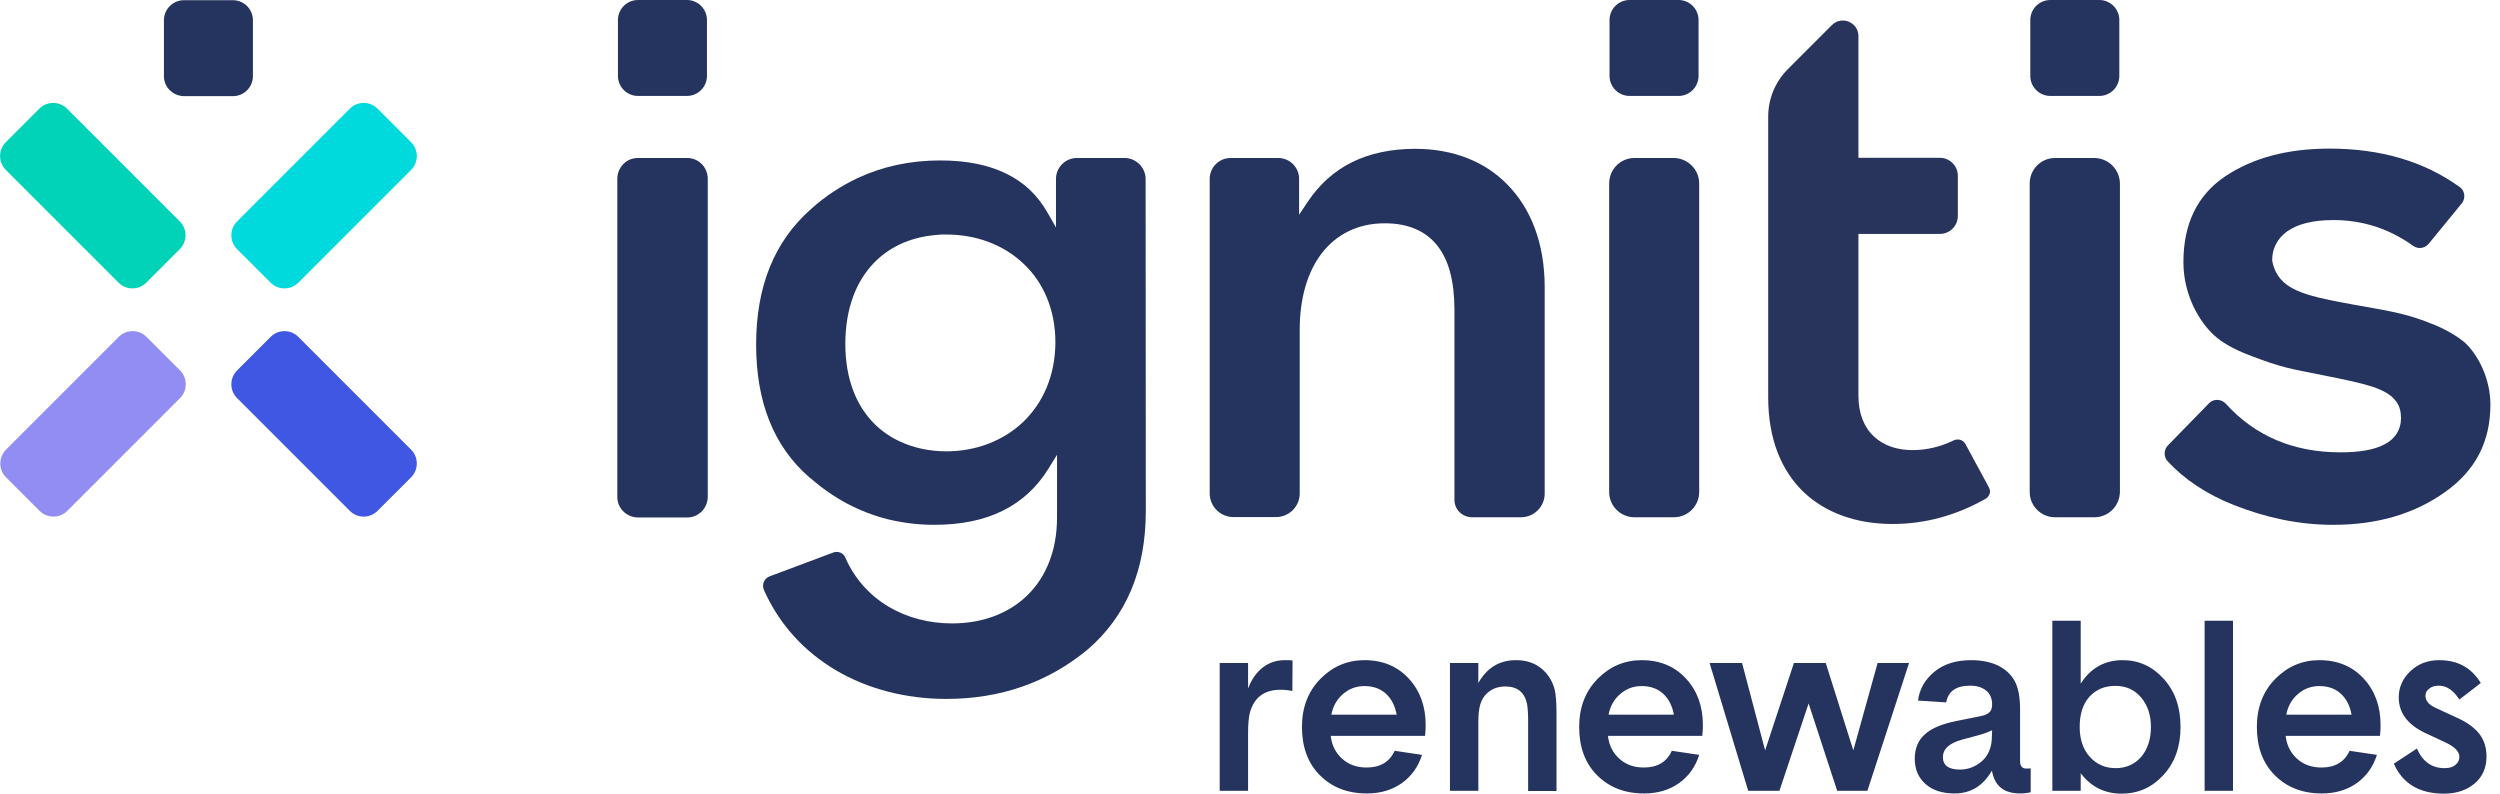
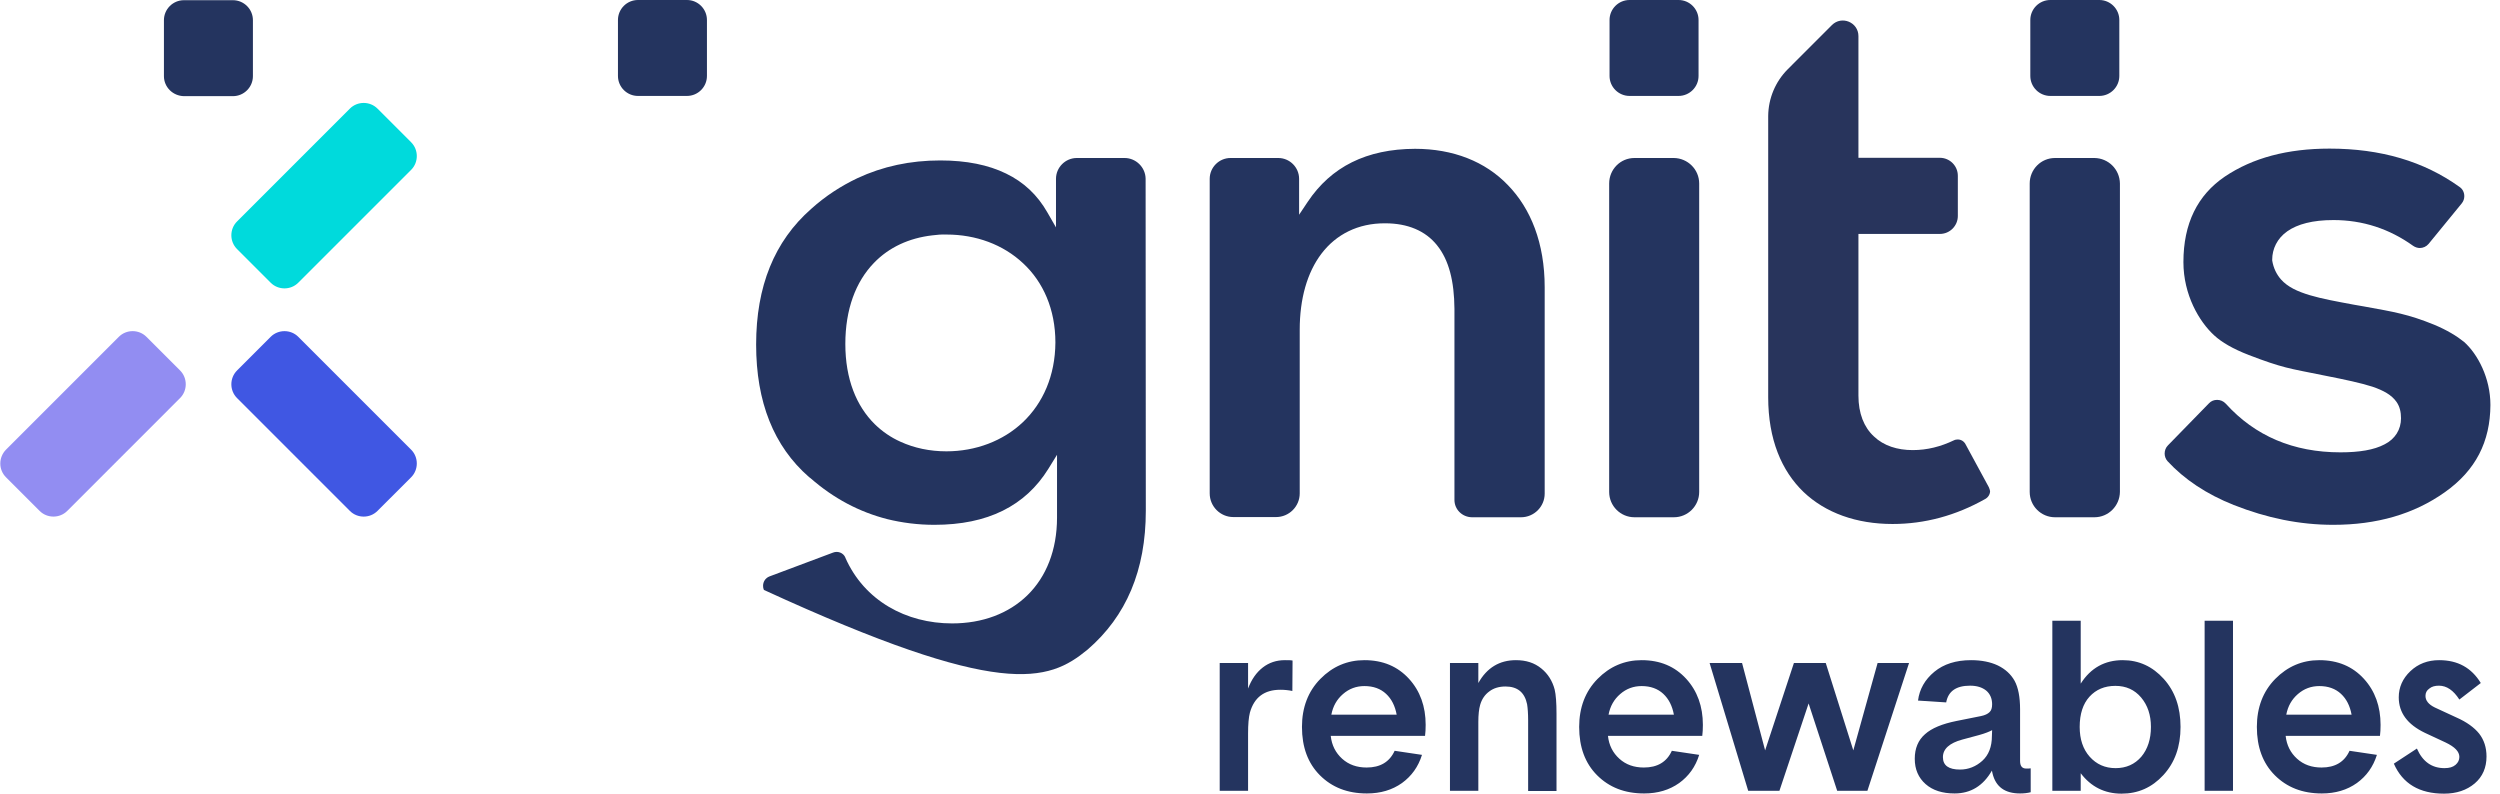
<svg xmlns="http://www.w3.org/2000/svg" viewBox="0 0 126 40" fill="none">
  <g id="Ignitis_renewables 1" clip-path="url(#clip0_1928_248)">
    <g id="Group">
      <path id="Vector" d="M125.32 38.128C125.32 37.675 125.197 37.294 124.95 36.975C124.703 36.667 124.322 36.389 123.808 36.163L122.718 35.659C122.399 35.504 122.244 35.309 122.244 35.072C122.244 34.918 122.306 34.794 122.44 34.702C122.563 34.599 122.728 34.558 122.923 34.558C123.314 34.558 123.654 34.794 123.952 35.257L125.032 34.424C124.559 33.652 123.87 33.272 122.934 33.272C122.357 33.272 121.874 33.457 121.483 33.827C121.092 34.198 120.897 34.64 120.897 35.144C120.897 35.926 121.339 36.513 122.213 36.934L123.252 37.418C123.726 37.644 123.952 37.881 123.952 38.148C123.952 38.303 123.89 38.436 123.757 38.55C123.623 38.663 123.448 38.714 123.201 38.714C122.563 38.714 122.1 38.385 121.812 37.727L120.65 38.488C121.092 39.496 121.936 40 123.18 40C123.808 40 124.322 39.825 124.724 39.486C125.125 39.146 125.32 38.683 125.32 38.128ZM119.95 37.089C119.971 36.934 119.981 36.739 119.981 36.533C119.981 35.607 119.703 34.825 119.137 34.208C118.571 33.591 117.831 33.272 116.894 33.272C116.03 33.272 115.29 33.591 114.672 34.218C114.055 34.846 113.746 35.659 113.746 36.636C113.746 37.654 114.045 38.467 114.652 39.074C115.259 39.681 116.041 39.99 117.018 39.99C117.707 39.99 118.294 39.815 118.787 39.465C119.271 39.115 119.611 38.642 119.796 38.045L118.417 37.84C118.16 38.406 117.687 38.683 117.008 38.683C116.514 38.683 116.102 38.539 115.773 38.241C115.444 37.943 115.248 37.562 115.197 37.089H119.95ZM115.228 36.019C115.31 35.587 115.506 35.247 115.814 34.98C116.123 34.712 116.483 34.578 116.894 34.578C117.347 34.578 117.707 34.712 117.985 34.969C118.263 35.227 118.438 35.576 118.52 36.019H115.228ZM112.543 31.286H111.113V39.856H112.543V31.286ZM109.899 36.636C109.899 35.648 109.621 34.846 109.055 34.218C108.489 33.591 107.8 33.272 106.987 33.272C106.082 33.272 105.372 33.663 104.868 34.455V31.286H103.438V39.856H104.868V38.971C105.382 39.65 106.071 40 106.925 40C107.759 40 108.458 39.691 109.034 39.064C109.611 38.436 109.899 37.634 109.899 36.636ZM108.407 36.636C108.407 37.253 108.242 37.757 107.923 38.138C107.594 38.519 107.162 38.714 106.627 38.714C106.092 38.714 105.66 38.519 105.32 38.138C104.981 37.757 104.816 37.253 104.816 36.636C104.816 35.988 104.981 35.473 105.31 35.113C105.639 34.753 106.071 34.568 106.617 34.568C107.152 34.568 107.584 34.764 107.913 35.154C108.242 35.545 108.407 36.039 108.407 36.636ZM99.343 33.272C98.582 33.272 97.964 33.467 97.491 33.858C97.018 34.249 96.74 34.733 96.668 35.309L98.088 35.401C98.191 34.836 98.592 34.558 99.292 34.558C99.631 34.558 99.899 34.64 100.104 34.805C100.3 34.969 100.403 35.206 100.403 35.494C100.403 35.679 100.362 35.813 100.269 35.895C100.187 35.977 100.043 36.05 99.837 36.091L98.602 36.338C97.892 36.482 97.357 36.698 97.018 37.006C96.678 37.305 96.504 37.716 96.504 38.241C96.504 38.776 96.689 39.198 97.049 39.517C97.409 39.836 97.903 39.99 98.51 39.99C99.323 39.99 99.95 39.609 100.392 38.838L100.423 38.982C100.588 39.661 101.051 39.99 101.812 39.99C102.008 39.99 102.193 39.969 102.347 39.928V38.724C102.296 38.735 102.213 38.735 102.121 38.735C101.915 38.735 101.812 38.611 101.812 38.354V35.751C101.812 35.134 101.72 34.65 101.534 34.311C101.349 33.982 101.071 33.724 100.691 33.539C100.32 33.364 99.868 33.272 99.343 33.272ZM100.392 37.099C100.392 37.634 100.228 38.056 99.909 38.344C99.59 38.632 99.209 38.786 98.787 38.786C98.211 38.786 97.923 38.58 97.923 38.159C97.923 37.747 98.252 37.449 98.901 37.274L99.744 37.047C100.043 36.965 100.269 36.873 100.403 36.8L100.392 37.099ZM94.631 33.416L93.407 37.819L92.018 33.416H90.413L88.962 37.819L87.8 33.416H86.164L88.109 39.856H89.683L91.154 35.453L92.594 39.856H94.117L96.216 33.416H94.631ZM85.794 37.089C85.814 36.934 85.825 36.739 85.825 36.533C85.825 35.607 85.547 34.825 84.981 34.208C84.415 33.591 83.674 33.272 82.738 33.272C81.874 33.272 81.133 33.591 80.516 34.218C79.899 34.846 79.59 35.659 79.59 36.636C79.59 37.654 79.888 38.467 80.495 39.074C81.102 39.681 81.884 39.99 82.862 39.99C83.551 39.99 84.137 39.815 84.631 39.465C85.115 39.115 85.454 38.642 85.639 38.045L84.261 37.84C84.004 38.406 83.53 38.683 82.851 38.683C82.357 38.683 81.946 38.539 81.617 38.241C81.287 37.943 81.092 37.562 81.041 37.089H85.794ZM81.071 36.019C81.154 35.587 81.349 35.247 81.658 34.98C81.966 34.712 82.327 34.578 82.738 34.578C83.191 34.578 83.551 34.712 83.829 34.969C84.106 35.227 84.281 35.576 84.364 36.019H81.071ZM76.401 33.272C75.578 33.272 74.94 33.652 74.508 34.424V33.416H73.078V39.856H74.508V36.389C74.508 36.029 74.538 35.741 74.6 35.525C74.683 35.237 74.837 35.01 75.063 34.846C75.279 34.681 75.557 34.599 75.876 34.599C76.483 34.599 76.843 34.897 76.966 35.494C76.997 35.689 77.018 35.957 77.018 36.307V39.866H78.448V35.977C78.448 35.422 78.417 35.01 78.355 34.753C78.242 34.321 78.016 33.961 77.687 33.694C77.337 33.406 76.915 33.272 76.401 33.272ZM71.822 37.089C71.843 36.934 71.853 36.739 71.853 36.533C71.853 35.607 71.576 34.825 71.01 34.208C70.444 33.591 69.703 33.272 68.767 33.272C67.903 33.272 67.162 33.591 66.545 34.218C65.927 34.846 65.619 35.659 65.619 36.636C65.619 37.654 65.917 38.467 66.524 39.074C67.131 39.681 67.913 39.99 68.89 39.99C69.58 39.99 70.166 39.815 70.66 39.465C71.143 39.115 71.483 38.642 71.668 38.045L70.29 37.84C70.032 38.406 69.559 38.683 68.88 38.683C68.386 38.683 67.975 38.539 67.645 38.241C67.316 37.943 67.121 37.562 67.069 37.089H71.822ZM67.1 36.019C67.183 35.587 67.378 35.247 67.687 34.98C67.995 34.712 68.355 34.578 68.767 34.578C69.22 34.578 69.58 34.712 69.857 34.969C70.135 35.227 70.31 35.576 70.392 36.019H67.1ZM65.145 33.292C65.063 33.272 64.929 33.272 64.755 33.272C64.333 33.272 63.962 33.395 63.643 33.642C63.325 33.889 63.078 34.239 62.903 34.702V33.416H61.473V39.856H62.903V36.965C62.903 36.502 62.934 36.152 62.995 35.916C63.211 35.144 63.726 34.764 64.528 34.764C64.734 34.764 64.94 34.784 65.135 34.825L65.145 33.292Z" fill="#24345F" />
    </g>
    <g id="Group_2">
      <path id="Vector_2" d="M100.239 24.558L99.055 22.376C98.973 22.232 98.829 22.15 98.675 22.15C98.613 22.15 98.541 22.16 98.479 22.191C97.811 22.51 97.132 22.685 96.401 22.685C95.629 22.685 94.94 22.469 94.446 21.996C93.942 21.533 93.665 20.833 93.665 19.938V11.79H97.769C98.274 11.79 98.675 11.379 98.675 10.885V8.858C98.675 8.354 98.263 7.953 97.769 7.953H93.665V1.821C93.665 1.121 92.821 0.771 92.327 1.265L90.105 3.488C89.477 4.115 89.127 4.959 89.117 5.843C89.117 5.854 89.117 5.864 89.117 5.874V20.02C89.117 22.15 89.796 23.734 90.897 24.794C92.008 25.854 93.572 26.409 95.383 26.409C97.008 26.409 98.572 25.988 100.064 25.144C100.208 25.062 100.3 24.907 100.3 24.753C100.29 24.691 100.269 24.63 100.239 24.558Z" fill="#28345C" />
-       <path id="Vector_3" d="M3.376 5.473C2.995 5.093 2.368 5.093 1.987 5.473L0.289 7.171C-0.091 7.552 -0.091 8.179 0.289 8.56L5.979 14.249C6.359 14.63 6.987 14.63 7.368 14.249L9.065 12.552C9.446 12.171 9.446 11.543 9.065 11.163L3.376 5.473Z" fill="#00D3B7" />
      <path id="Vector_4" d="M19.024 5.473C18.643 5.093 18.016 5.093 17.635 5.473L11.946 11.163C11.565 11.543 11.565 12.171 11.946 12.552L13.643 14.249C14.024 14.63 14.652 14.63 15.032 14.249L20.722 8.56C21.102 8.179 21.102 7.552 20.722 7.171L19.024 5.473Z" fill="#00DADC" />
      <path id="Vector_5" d="M7.379 16.975C6.999 16.594 6.371 16.594 5.99 16.975L0.301 22.664C-0.08 23.055 -0.08 23.672 0.301 24.053L1.999 25.751C2.379 26.131 3.007 26.131 3.388 25.751L9.077 20.061C9.457 19.681 9.457 19.053 9.077 18.672L7.379 16.975Z" fill="#928DF2" />
      <path id="Vector_6" d="M15.032 16.975C14.652 16.595 14.024 16.595 13.643 16.975L11.946 18.673C11.565 19.054 11.565 19.681 11.946 20.062L17.635 25.751C18.016 26.132 18.643 26.132 19.024 25.751L20.722 24.054C21.102 23.673 21.102 23.045 20.722 22.665L15.032 16.975Z" fill="#4057E3" />
      <path id="Vector_7" d="M9.27 4.846H11.739C12.295 4.846 12.747 4.393 12.747 3.837V1.018C12.747 0.463 12.295 0.01 11.739 0.01H9.27C8.714 0.01 8.262 0.463 8.262 1.018V3.837C8.262 4.393 8.714 4.835 9.27 4.846Z" fill="#24345F" />
      <path id="Vector_8" d="M71.319 7.5C68.87 7.51 67.09 8.405 65.907 10.175L65.475 10.823V9.012C65.475 8.436 65.002 7.963 64.425 7.963H62.018C61.442 7.963 60.969 8.436 60.969 9.012V24.866C60.969 25.525 61.504 26.06 62.162 26.06H64.312C64.971 26.06 65.506 25.525 65.506 24.866V16.615C65.506 15.072 65.876 13.735 66.607 12.778C67.337 11.821 68.438 11.245 69.817 11.255C70.938 11.255 71.843 11.626 72.43 12.366C73.026 13.107 73.294 14.177 73.304 15.566V25.195C73.304 25.679 73.695 26.06 74.179 26.07H76.658C77.317 26.07 77.852 25.535 77.852 24.877V14.475C77.852 12.253 77.152 10.514 76 9.331C74.858 8.138 73.232 7.5 71.319 7.5Z" fill="#24345F" />
      <path id="Vector_9" d="M124.19 17.233C123.82 16.934 123.326 16.636 122.688 16.368C121.371 15.833 120.661 15.72 119.129 15.442L118.655 15.36C117.77 15.195 117.03 15.062 116.412 14.877C115.795 14.691 115.301 14.465 114.962 14.084C114.736 13.827 114.581 13.508 114.519 13.128V13.086C114.519 12.552 114.766 12.017 115.281 11.656C115.795 11.296 116.556 11.091 117.606 11.091C119.087 11.091 120.425 11.533 121.618 12.387C121.721 12.459 121.845 12.5 121.958 12.5C122.122 12.5 122.287 12.428 122.4 12.294L124.067 10.257C124.159 10.144 124.201 10.021 124.201 9.887C124.201 9.702 124.118 9.527 123.964 9.424C122.163 8.128 119.982 7.49 117.41 7.49C115.291 7.49 113.542 7.953 112.133 8.899C110.754 9.835 110.044 11.265 110.044 13.21C110.044 14.856 110.836 16.214 111.608 16.914C111.968 17.243 112.534 17.582 113.336 17.891C114.19 18.22 114.694 18.385 115.209 18.519C115.723 18.652 116.268 18.745 117.215 18.94C118.213 19.136 118.974 19.3 119.561 19.486C120.137 19.681 120.538 19.907 120.785 20.257C120.95 20.494 121.011 20.772 121.011 21.08C121.011 21.358 120.939 21.625 120.795 21.852C120.651 22.078 120.445 22.263 120.178 22.397C119.653 22.675 118.912 22.798 117.956 22.798C115.589 22.798 113.655 21.975 112.184 20.35C112.061 20.216 111.906 20.154 111.742 20.154C111.587 20.154 111.443 20.206 111.33 20.329L109.262 22.449C109.149 22.562 109.098 22.716 109.098 22.86C109.098 22.994 109.149 23.138 109.242 23.241C110.085 24.156 111.207 24.907 112.585 25.453C114.252 26.111 115.898 26.451 117.596 26.451C119.787 26.451 121.659 25.916 123.223 24.805C124.777 23.704 125.507 22.263 125.517 20.412C125.517 19.053 124.88 17.85 124.19 17.233Z" fill="#24345F" />
      <path id="Vector_10" d="M105.558 7.963H103.573C102.863 7.963 102.297 8.539 102.297 9.249V24.794C102.297 25.504 102.873 26.07 103.573 26.07H105.558C106.268 26.07 106.834 25.494 106.844 24.794V9.249C106.834 8.539 106.268 7.973 105.558 7.963Z" fill="#24345F" />
-       <path id="Vector_11" d="M34.642 7.963H32.142C31.576 7.963 31.124 8.426 31.113 8.992V25.051C31.113 25.617 31.576 26.07 32.142 26.08H34.642C35.208 26.08 35.661 25.617 35.671 25.051V8.992C35.661 8.426 35.208 7.963 34.642 7.963Z" fill="#24345F" />
      <path id="Vector_12" d="M32.153 4.835H34.622C35.178 4.835 35.63 4.383 35.63 3.827V1.008C35.63 0.453 35.178 0 34.622 0H32.153C31.597 0 31.145 0.453 31.145 1.008V3.827C31.145 4.383 31.597 4.835 32.153 4.835Z" fill="#24345F" />
      <path id="Vector_13" d="M84.363 7.963H82.377C81.667 7.963 81.102 8.539 81.102 9.249V24.794C81.102 25.504 81.678 26.07 82.377 26.07H84.363C85.073 26.07 85.639 25.494 85.639 24.794V9.249C85.639 8.539 85.062 7.973 84.363 7.963Z" fill="#24345F" />
      <path id="Vector_14" d="M82.129 4.835H84.599C85.154 4.835 85.607 4.383 85.607 3.827V1.008C85.607 0.453 85.154 0 84.599 0H82.129C81.574 0 81.121 0.453 81.121 1.008V3.827C81.121 4.383 81.574 4.835 82.129 4.835Z" fill="#24345F" />
      <path id="Vector_15" d="M103.336 4.835H105.805C106.361 4.835 106.814 4.383 106.814 3.827V1.008C106.814 0.453 106.361 0 105.805 0H103.336C102.781 0 102.328 0.453 102.328 1.008V3.827C102.328 4.383 102.781 4.835 103.336 4.835Z" fill="#24345F" />
-       <path id="Vector_16" d="M56.679 7.963H54.272C53.696 7.963 53.222 8.436 53.222 9.012V11.461L52.79 10.71C52.286 9.825 51.597 9.177 50.702 8.745C49.817 8.313 48.716 8.086 47.389 8.086C45.877 8.086 44.488 8.385 43.212 8.981C42.389 9.372 41.607 9.876 40.887 10.525C39.025 12.16 38.109 14.434 38.109 17.366C38.109 20.257 38.994 22.49 40.774 24.043L40.856 24.105C42.019 25.123 43.305 25.802 44.714 26.163C45.465 26.348 46.258 26.451 47.091 26.451C48.439 26.451 49.581 26.214 50.537 25.741C51.494 25.267 52.255 24.568 52.842 23.621L53.274 22.922V26.09C53.274 27.726 52.729 29.074 51.782 30C50.836 30.926 49.509 31.42 47.986 31.42C45.671 31.42 43.562 30.278 42.605 28.107C42.605 28.107 42.605 28.107 42.605 28.097C42.502 27.86 42.225 27.757 41.988 27.85L38.778 29.053C38.572 29.136 38.459 29.321 38.459 29.527C38.459 29.599 38.469 29.66 38.5 29.732C40.054 33.23 43.593 35.216 47.677 35.226C50.455 35.226 52.821 34.383 54.817 32.737C56.762 31.06 57.749 28.745 57.749 25.741L57.739 9.002C57.729 8.436 57.255 7.963 56.679 7.963ZM51.556 21.276C50.558 22.222 49.179 22.747 47.698 22.747C46.864 22.747 46.083 22.582 45.383 22.263C44.9 22.047 44.467 21.749 44.087 21.378C43.161 20.463 42.605 19.105 42.605 17.335C42.605 15.586 43.13 14.197 44.046 13.251C44.807 12.459 45.825 11.996 46.988 11.862C47.225 11.831 47.461 11.811 47.708 11.821C49.19 11.821 50.558 12.325 51.566 13.271C52.574 14.208 53.192 15.586 53.192 17.263C53.181 18.94 52.564 20.319 51.556 21.276Z" fill="#24345F" />
+       <path id="Vector_16" d="M56.679 7.963H54.272C53.696 7.963 53.222 8.436 53.222 9.012V11.461L52.79 10.71C52.286 9.825 51.597 9.177 50.702 8.745C49.817 8.313 48.716 8.086 47.389 8.086C45.877 8.086 44.488 8.385 43.212 8.981C42.389 9.372 41.607 9.876 40.887 10.525C39.025 12.16 38.109 14.434 38.109 17.366C38.109 20.257 38.994 22.49 40.774 24.043L40.856 24.105C42.019 25.123 43.305 25.802 44.714 26.163C45.465 26.348 46.258 26.451 47.091 26.451C48.439 26.451 49.581 26.214 50.537 25.741C51.494 25.267 52.255 24.568 52.842 23.621L53.274 22.922V26.09C53.274 27.726 52.729 29.074 51.782 30C50.836 30.926 49.509 31.42 47.986 31.42C45.671 31.42 43.562 30.278 42.605 28.107C42.605 28.107 42.605 28.107 42.605 28.097C42.502 27.86 42.225 27.757 41.988 27.85L38.778 29.053C38.572 29.136 38.459 29.321 38.459 29.527C38.459 29.599 38.469 29.66 38.5 29.732C50.455 35.226 52.821 34.383 54.817 32.737C56.762 31.06 57.749 28.745 57.749 25.741L57.739 9.002C57.729 8.436 57.255 7.963 56.679 7.963ZM51.556 21.276C50.558 22.222 49.179 22.747 47.698 22.747C46.864 22.747 46.083 22.582 45.383 22.263C44.9 22.047 44.467 21.749 44.087 21.378C43.161 20.463 42.605 19.105 42.605 17.335C42.605 15.586 43.13 14.197 44.046 13.251C44.807 12.459 45.825 11.996 46.988 11.862C47.225 11.831 47.461 11.811 47.708 11.821C49.19 11.821 50.558 12.325 51.566 13.271C52.574 14.208 53.192 15.586 53.192 17.263C53.181 18.94 52.564 20.319 51.556 21.276Z" fill="#24345F" />
    </g>
  </g>
  <defs>
    <clipPath id="clip0_1928_248">
      <rect width="125.514" height="40" fill="white" />
    </clipPath>
  </defs>
</svg>